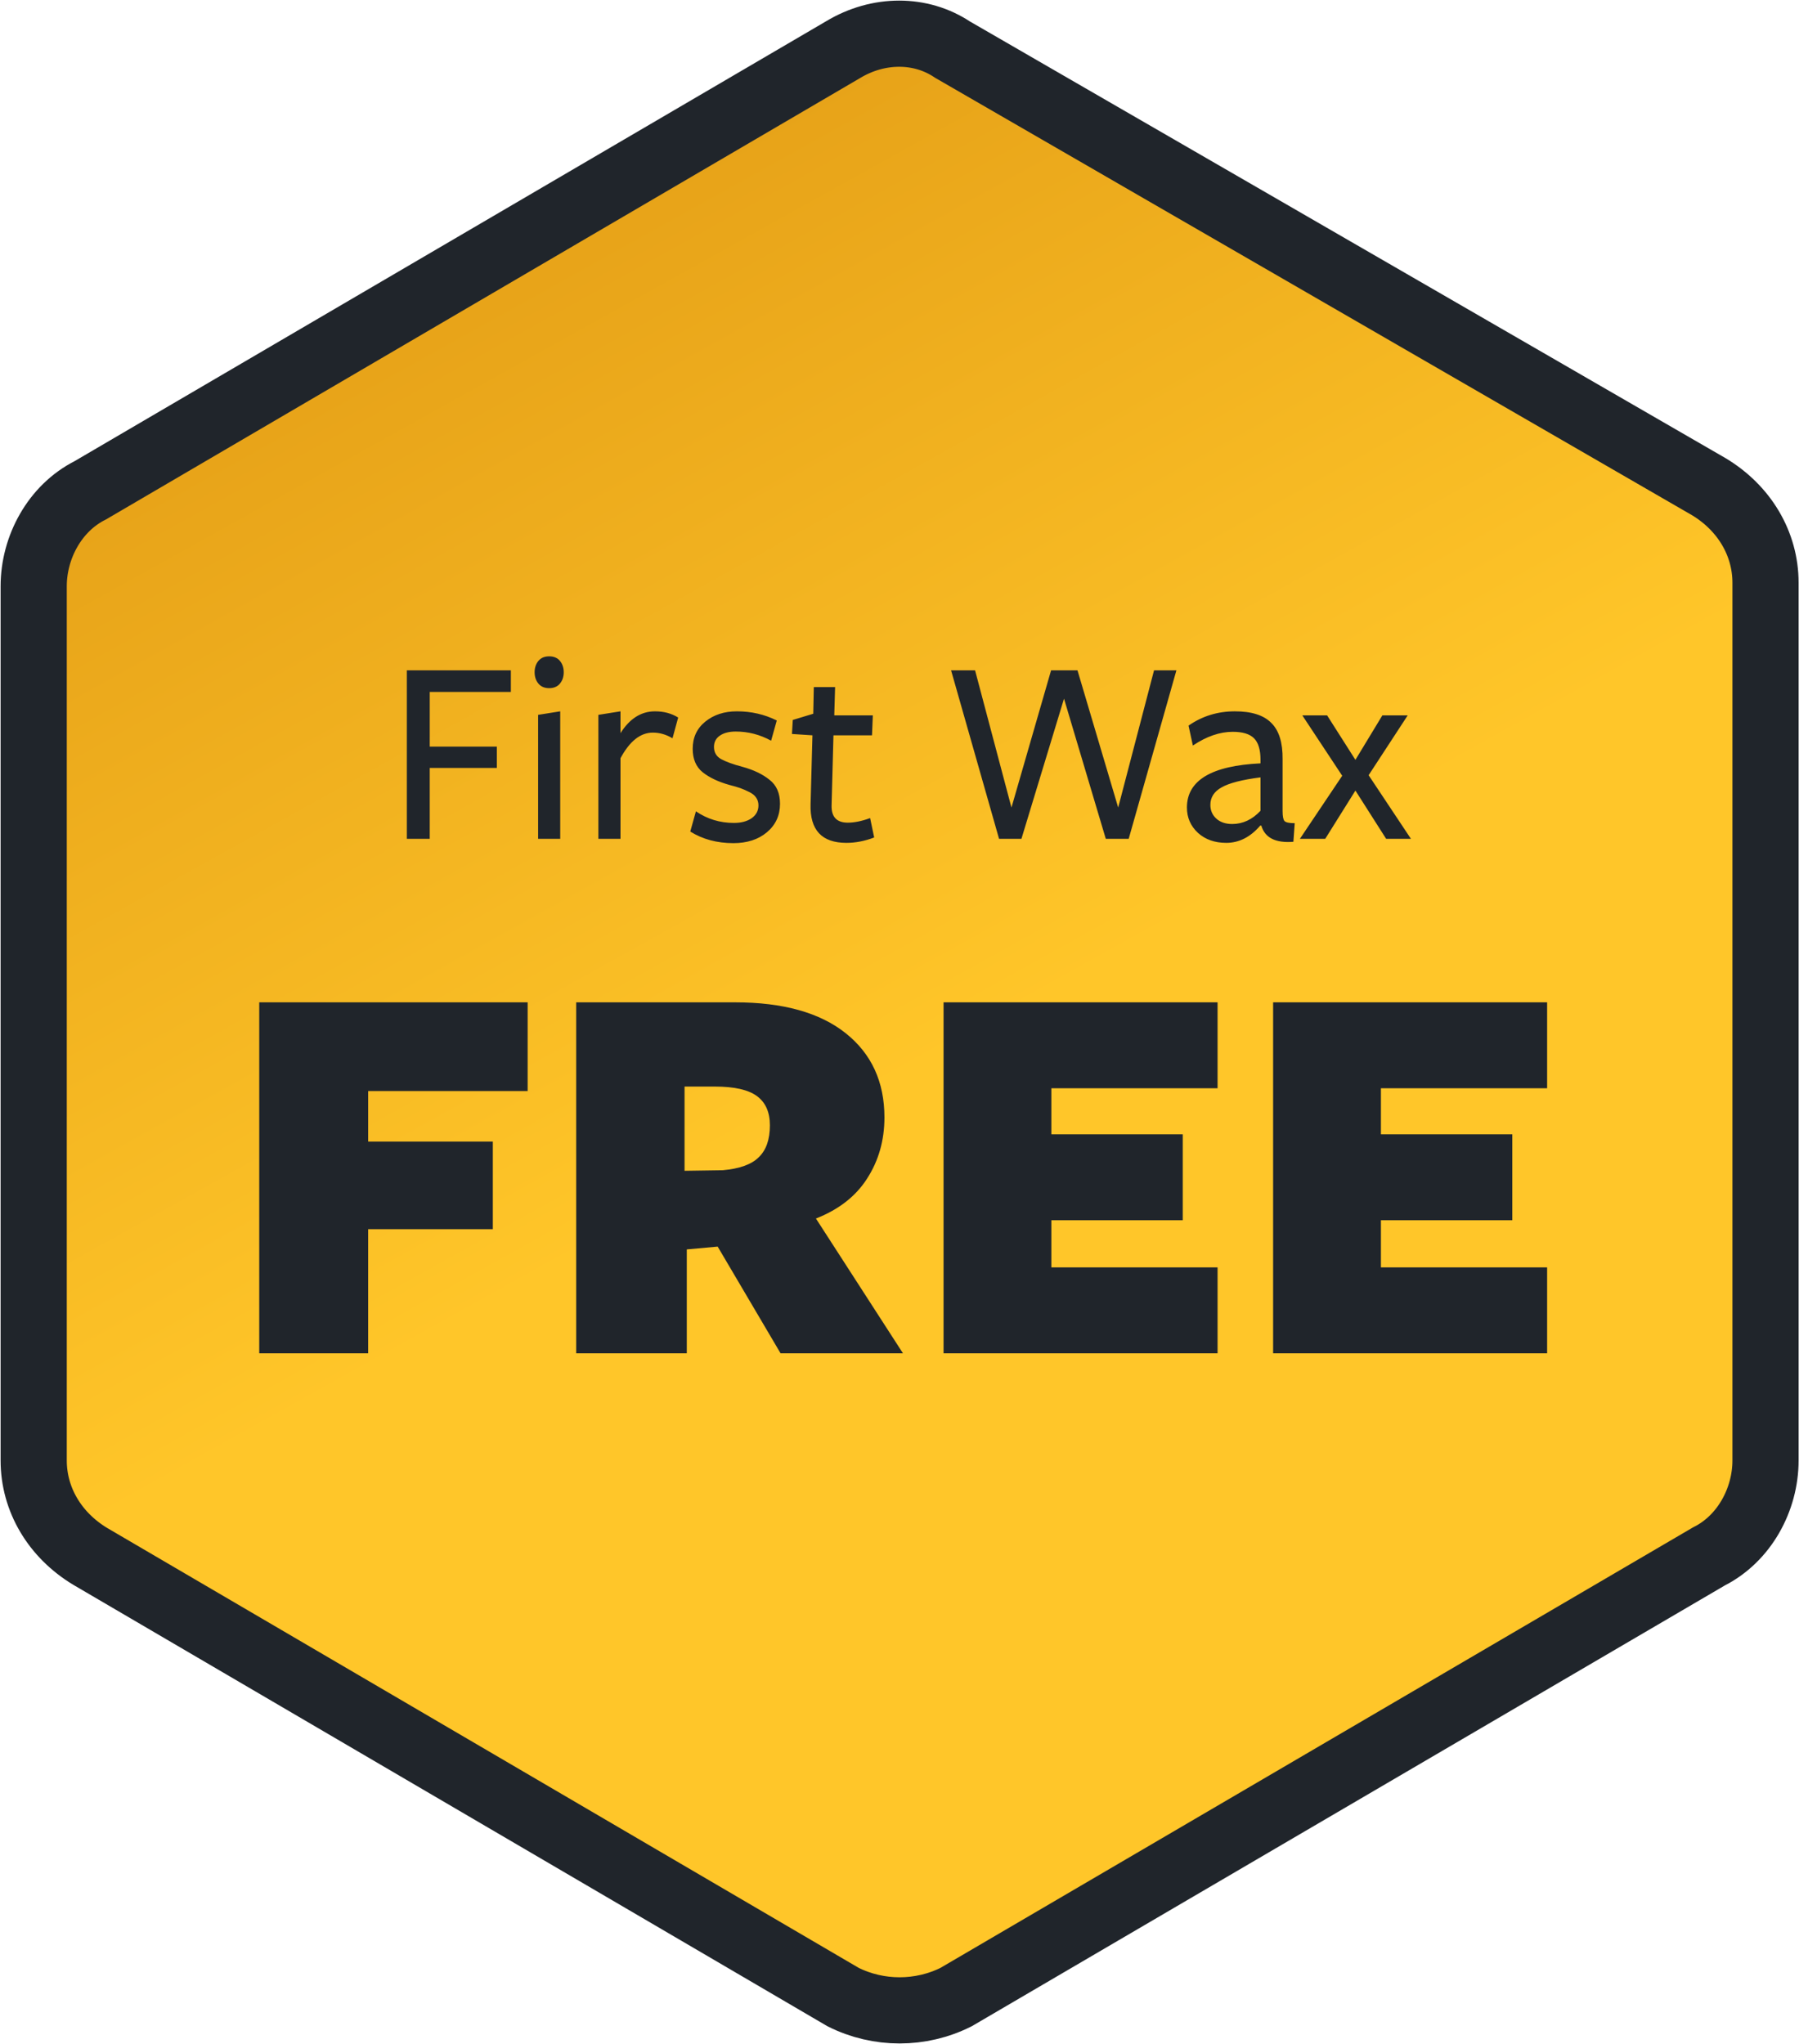
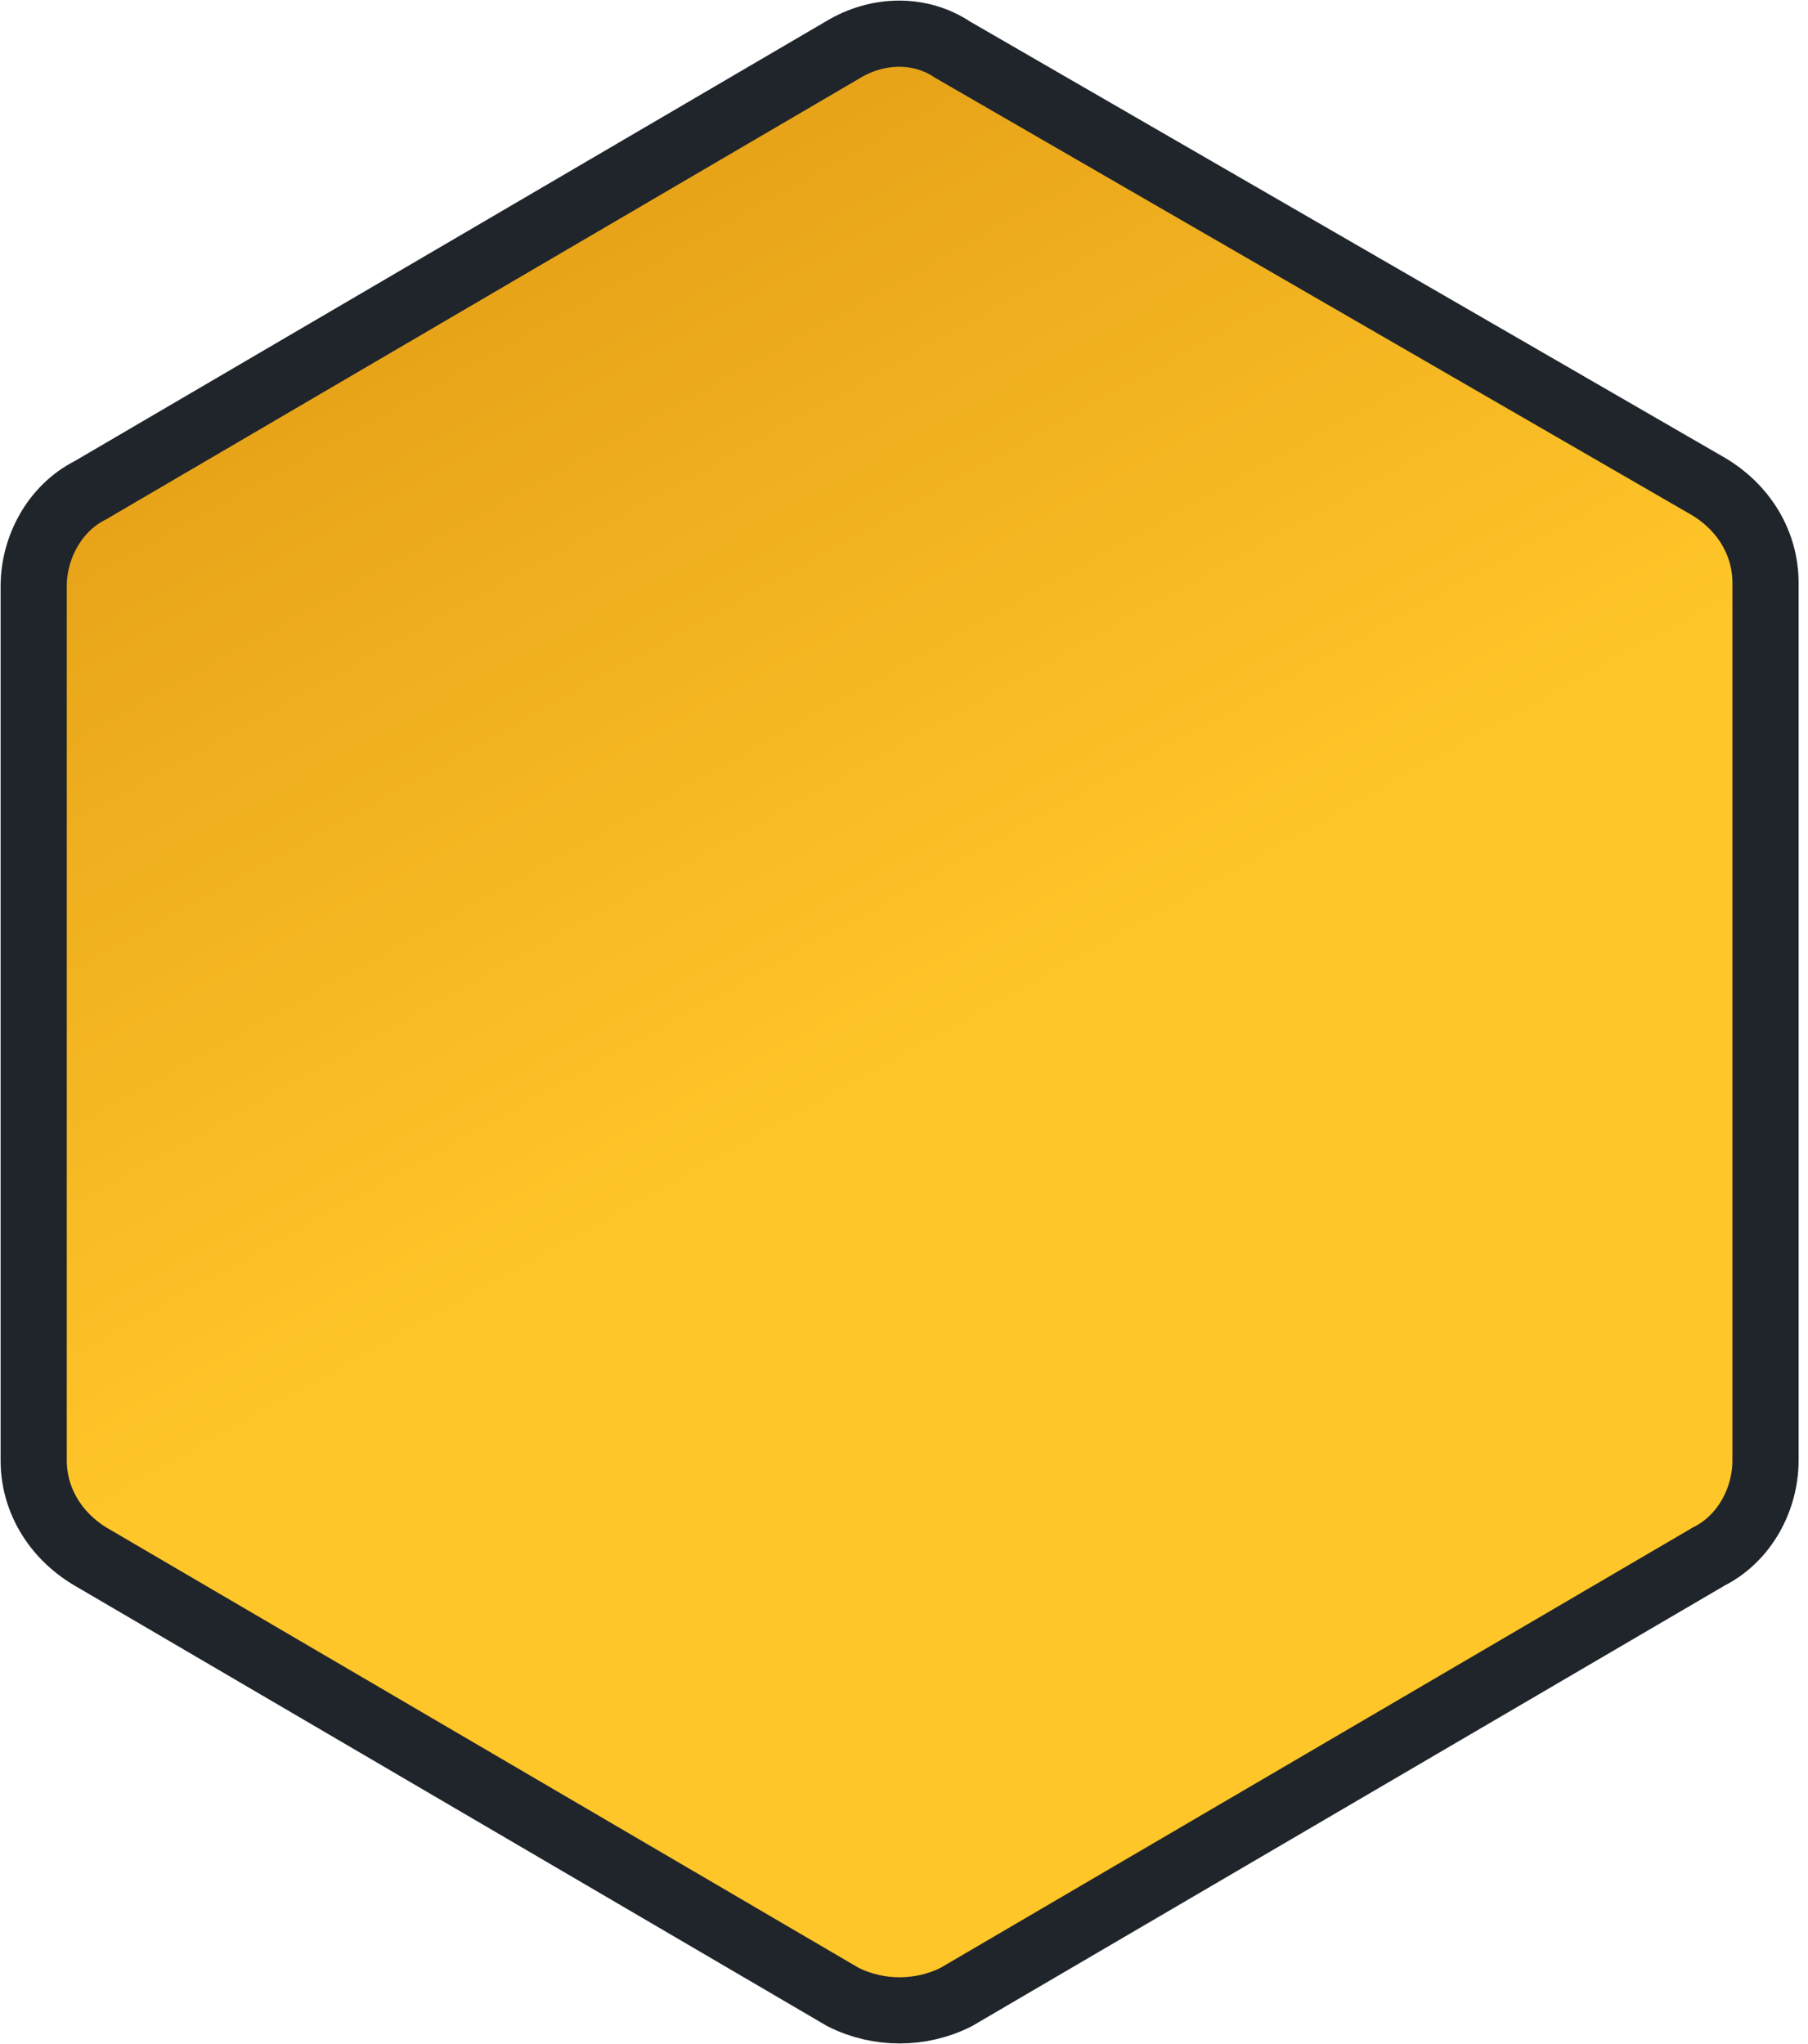
<svg xmlns="http://www.w3.org/2000/svg" width="161" height="182" viewBox="0 0 161 182" fill="none">
  <path d="M75.072 177.813L8.036 138.579C4.888 136.681 3 133.517 3 130.036V52.201C3 48.72 4.888 45.24 8.036 43.658L75.072 4.424C78.22 2.525 81.996 2.525 84.829 4.424L152.18 43.342C155.328 45.24 157.216 48.404 157.216 51.885V130.036C157.216 133.517 155.328 136.997 152.18 138.579L85.144 177.813C81.996 179.396 78.22 179.396 75.072 177.813Z" fill="url(#paint0_linear_5983_19803)" stroke="#20252B" stroke-width="5.893" stroke-miterlimit="10" />
-   <path d="M23.085 120.496V89.246H46.986V97.146H32.785V101.646H43.886V109.446H32.785V120.496H23.085ZM61.158 111.246V120.496H51.308V89.246H65.458C69.725 89.246 73.008 90.163 75.308 91.996C77.608 93.829 78.758 96.329 78.758 99.496C78.758 101.529 78.242 103.346 77.208 104.946C76.208 106.513 74.692 107.696 72.658 108.496L80.408 120.496H69.508L63.908 110.996L61.158 111.246ZM60.958 104.246L64.358 104.196C65.858 104.063 66.925 103.679 67.558 103.046C68.225 102.413 68.558 101.463 68.558 100.196C68.558 99.029 68.175 98.163 67.408 97.596C66.641 97.029 65.391 96.746 63.658 96.746H60.958V104.246ZM108.423 120.496H84.023V89.246H108.423V96.896H93.623V100.996H105.323V108.646H93.623V112.846H108.423V120.496ZM137.769 120.496H113.369V89.246H137.769V96.896H122.969V100.996H134.669V108.646H122.969V112.846H137.769V120.496Z" fill="#20252B" />
-   <path d="M36.228 74.688V59.688H45.492V61.608H38.268V66.48H44.244V68.376H38.268V74.688H36.228ZM49.863 58.847C50.087 59.12 50.199 59.456 50.199 59.855C50.199 60.255 50.087 60.592 49.863 60.864C49.639 61.136 49.319 61.272 48.903 61.272C48.487 61.272 48.167 61.136 47.943 60.864C47.719 60.592 47.607 60.255 47.607 59.855C47.607 59.456 47.719 59.12 47.943 58.847C48.167 58.575 48.487 58.44 48.903 58.44C49.319 58.44 49.639 58.575 49.863 58.847ZM49.887 74.688H47.919V63.648L49.887 63.336V74.688ZM55.254 67.511V74.688H53.286V63.648L55.254 63.336V65.279C56.07 63.983 57.094 63.336 58.326 63.336C59.11 63.336 59.798 63.52 60.39 63.888L59.886 65.736C59.326 65.4 58.742 65.231 58.134 65.231C57.03 65.231 56.07 65.992 55.254 67.511ZM69.459 71.567C69.459 72.608 69.067 73.456 68.283 74.112C67.515 74.751 66.523 75.072 65.307 75.072C63.851 75.072 62.571 74.728 61.467 74.04L61.971 72.24C62.979 72.927 64.107 73.272 65.355 73.272C65.995 73.272 66.515 73.135 66.915 72.864C67.331 72.576 67.539 72.192 67.539 71.712C67.539 71.456 67.475 71.231 67.347 71.04C67.219 70.832 67.003 70.656 66.699 70.511C66.411 70.368 66.155 70.255 65.931 70.175C65.707 70.096 65.379 69.999 64.947 69.888C63.971 69.615 63.179 69.24 62.571 68.76C61.979 68.279 61.683 67.584 61.683 66.671C61.683 65.663 62.059 64.856 62.811 64.248C63.563 63.639 64.499 63.336 65.619 63.336C66.899 63.336 68.083 63.608 69.171 64.151L68.667 65.951C67.675 65.407 66.627 65.135 65.523 65.135C64.931 65.135 64.459 65.255 64.107 65.496C63.755 65.736 63.579 66.072 63.579 66.504C63.579 66.984 63.787 67.344 64.203 67.584C64.635 67.823 65.275 68.055 66.123 68.279C67.115 68.552 67.915 68.936 68.523 69.431C69.147 69.912 69.459 70.624 69.459 71.567ZM77.844 74.567C77.011 74.888 76.188 75.047 75.371 75.047C73.18 75.047 72.115 73.903 72.18 71.615L72.347 65.472L70.523 65.352L70.596 64.103L72.419 63.551L72.468 61.175H74.364L74.291 63.696H77.724L77.651 65.472H74.219L74.052 71.688C74.019 72.728 74.499 73.248 75.492 73.248C76.084 73.248 76.748 73.112 77.484 72.84L77.844 74.567ZM94.749 62.208L90.957 74.688H88.965L84.693 59.688H86.829L90.069 71.903L93.597 59.688H95.949L99.573 71.903L102.765 59.688H104.757L100.509 74.688H98.469L94.749 62.208ZM112.246 72.192V69.216C110.614 69.424 109.462 69.719 108.79 70.103C108.118 70.472 107.782 70.992 107.782 71.663C107.782 72.159 107.958 72.567 108.31 72.888C108.662 73.207 109.134 73.368 109.726 73.368C110.67 73.368 111.51 72.975 112.246 72.192ZM112.318 73.511H112.222C111.342 74.535 110.334 75.047 109.198 75.047C108.174 75.047 107.334 74.751 106.678 74.159C106.022 73.552 105.694 72.799 105.694 71.903C105.694 69.487 107.878 68.175 112.246 67.968V67.656C112.246 66.76 112.054 66.12 111.67 65.736C111.286 65.352 110.654 65.159 109.774 65.159C108.622 65.159 107.438 65.567 106.222 66.383L105.838 64.608C107.054 63.76 108.43 63.336 109.966 63.336C111.454 63.336 112.534 63.679 113.206 64.368C113.894 65.04 114.23 66.12 114.214 67.608V72.216C114.214 72.68 114.27 72.975 114.382 73.103C114.51 73.231 114.814 73.296 115.294 73.296L115.174 74.951C113.59 75.079 112.638 74.6 112.318 73.511ZM125.642 74.688H123.434L120.698 70.391L118.01 74.688H115.754L119.522 69.072L115.97 63.696H118.178L120.698 67.656L123.098 63.696H125.354L121.874 69.023L125.642 74.688Z" fill="#20252B" />
  <defs>
    <linearGradient id="paint0_linear_5983_19803" x1="43.611" y1="8.866" x2="89.368" y2="91.118" gradientUnits="userSpaceOnUse">
      <stop stop-color="#E39D16" />
      <stop offset="1" stop-color="#FFC629" />
    </linearGradient>
  </defs>
</svg>